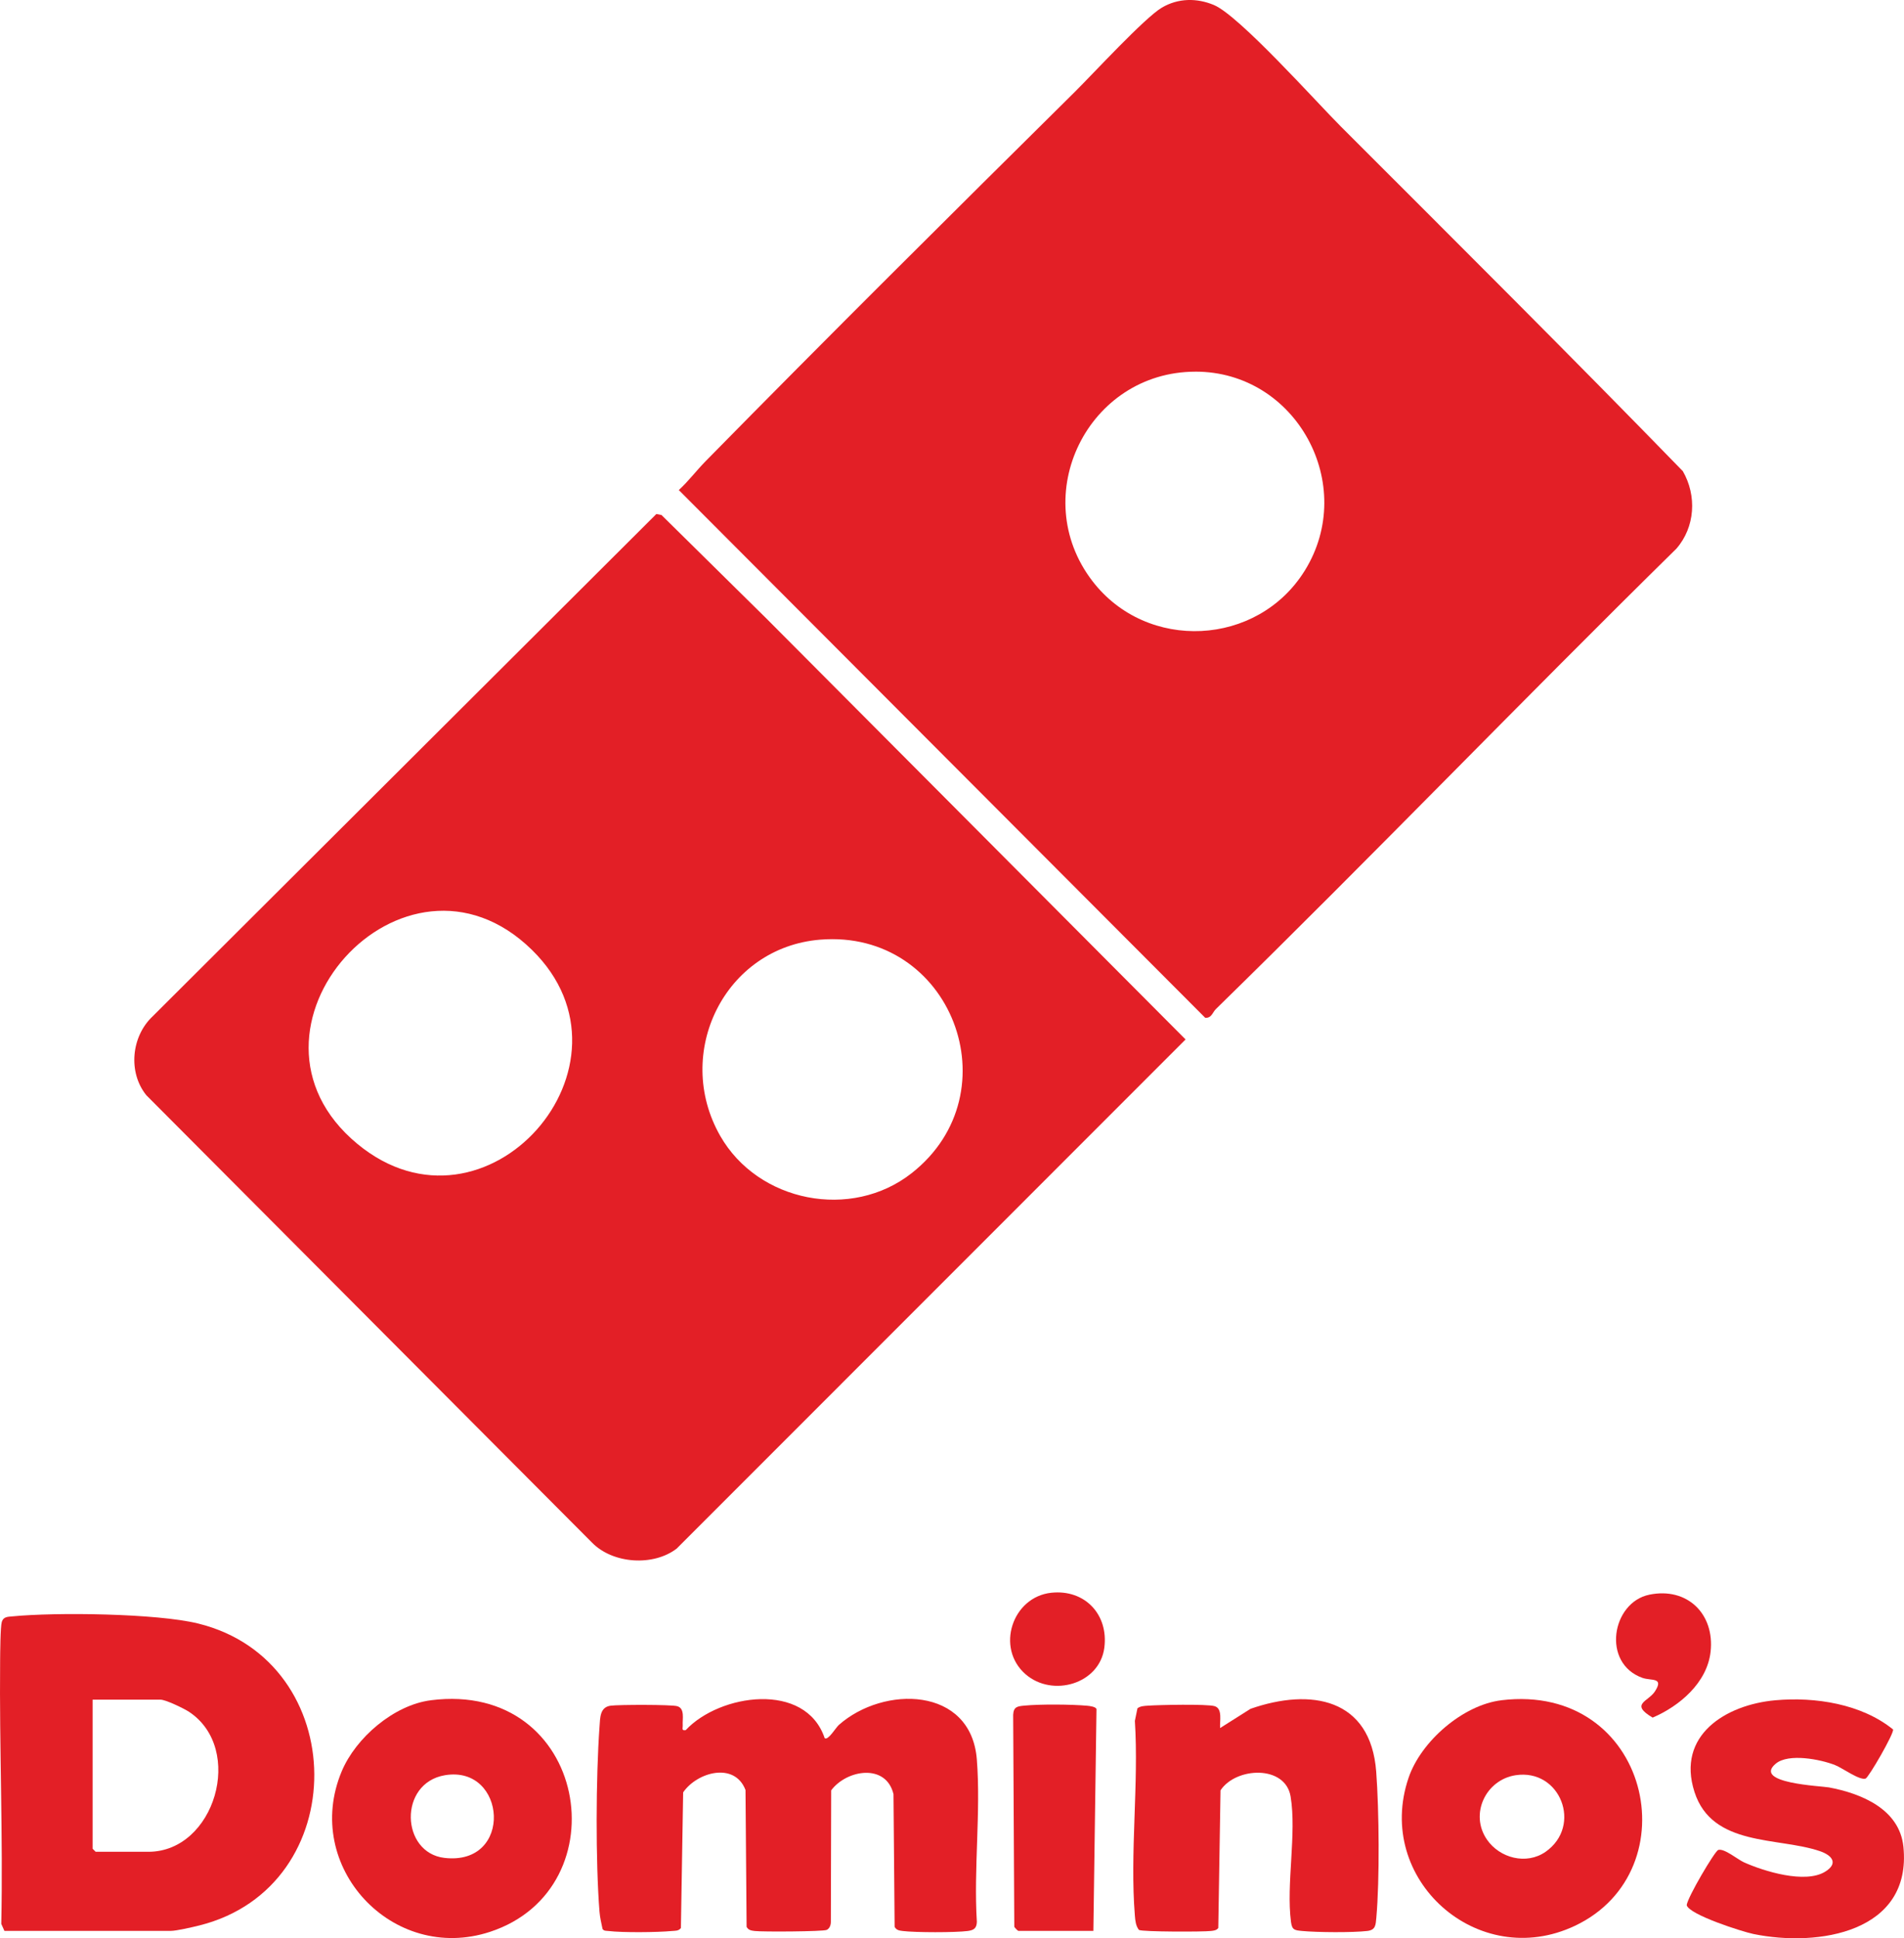
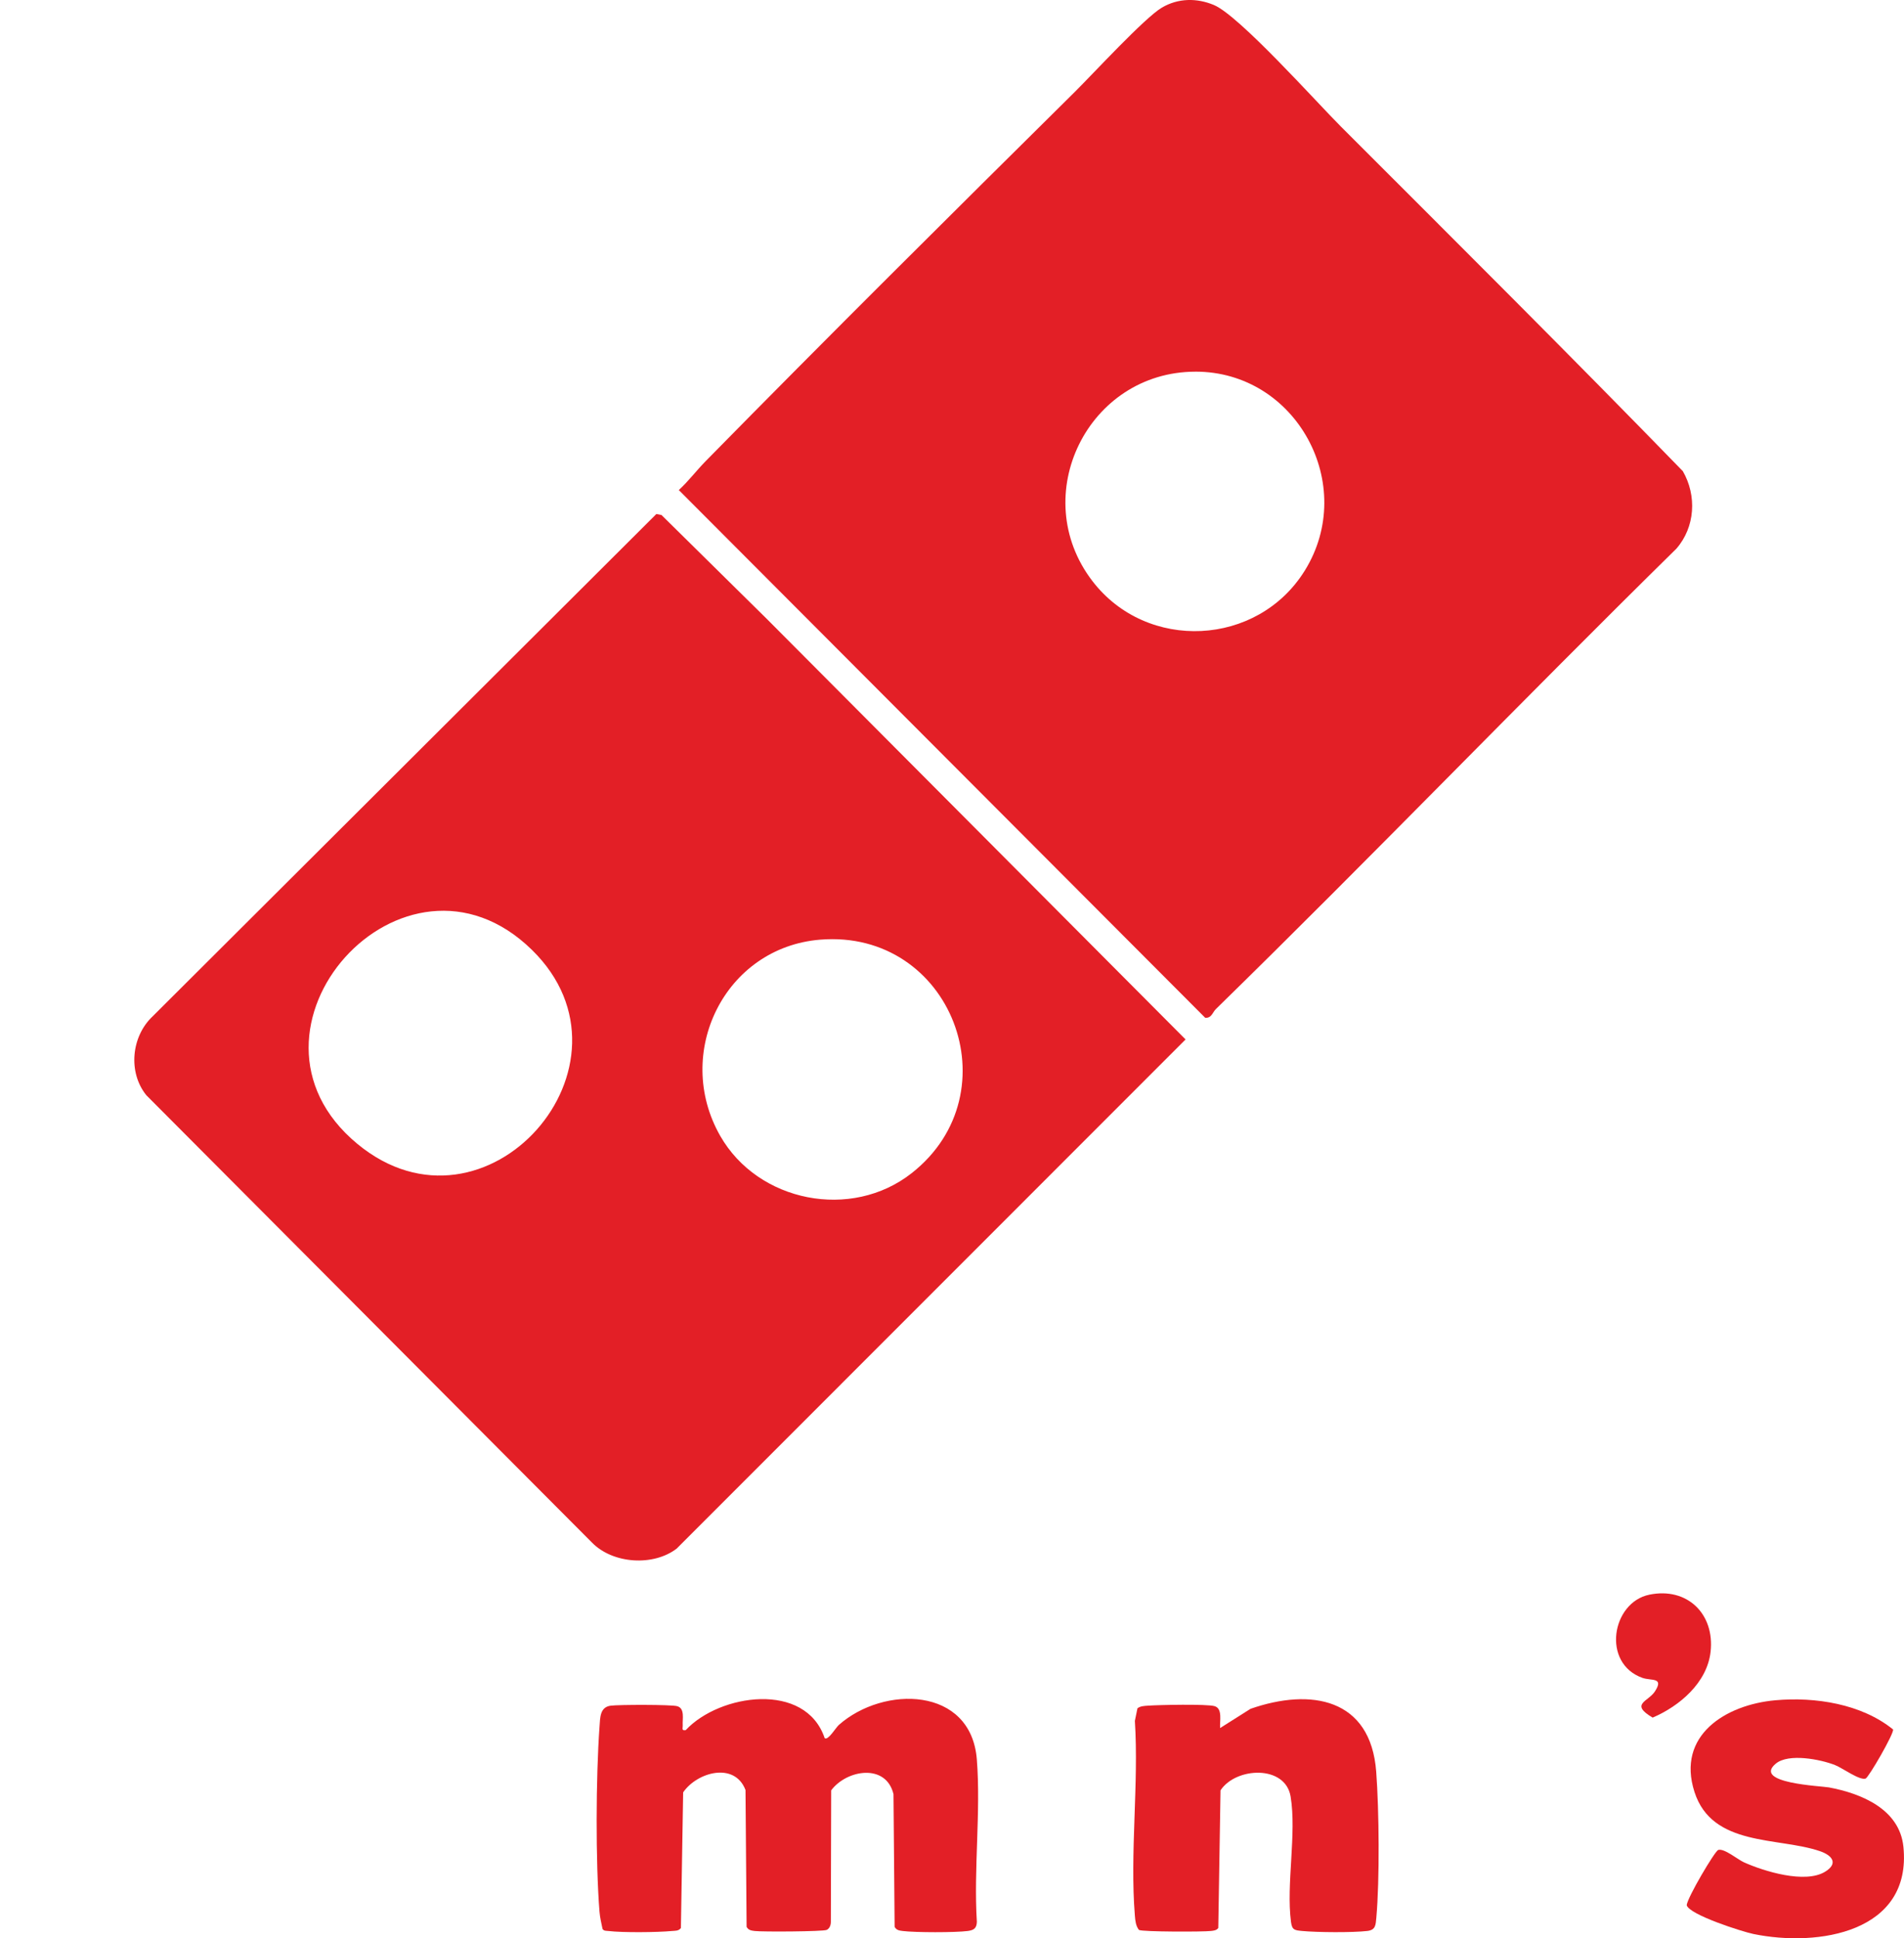
<svg xmlns="http://www.w3.org/2000/svg" viewBox="0 0 938.95 955.6" data-name="Layer 2" id="Layer_2">
  <defs>
    <style>
      .cls-1 {
        fill: #e31f26;
      }
    </style>
  </defs>
  <g data-name="Layer 1" id="Layer_1-2">
    <path d="M661.26,62.4c56.4,56.4,113.09,112.78,168.62,169.89,6.99,12.09,6.08,27.61-3.17,38.21-76.32,75-150.54,152.18-227.07,226.96-1.74,1.7-2.11,4.55-5.3,4.33L334.75,241.61c4.76-4.36,8.8-9.74,13.28-14.29,60.03-61.1,121.13-121.75,182-182,8.98-8.89,34.4-36.53,42.94-41.56,8.04-4.74,17.26-4.82,25.69-1.28,12.47,5.24,50.33,47.65,62.59,59.91ZM589.46,183.24c-52.92.1-83.02,61.11-50.76,103.21,26.86,35.05,81.5,32.4,104.78-5.18,26.15-42.2-4.18-98.14-54.03-98.04Z" class="cls-1" />
    <path d="M378.33,305.32l206.33,207.15-250.96,251.02c-11.52,8.84-31.41,7.54-41.67-2.87l-219.86-220.64c-9.12-11.27-7.45-29,3.12-38.91l248.4-247.66,2.52.5,52.12,51.41ZM262.33,468.32c-63.08-61.74-153.9,39.54-86.12,95.62,63.36,52.42,143.85-39.12,86.12-95.62ZM404.48,463.27c-47.15,3.83-72.59,55.94-49.32,96.72,18.69,32.75,64.7,41.78,94.43,18.4,50.45-39.67,19.62-120.37-45.12-115.12Z" class="cls-1" />
-     <path d="M2.18,951.97l-1.55-3.45c.91-43.28-.98-86.64-.57-129.88.04-3.7.11-16.53.82-18.97.78-2.67,3-2.54,5.24-2.76,21.4-2.11,71.18-1.5,91.59,3.52,75.79,18.64,76.71,129.7.75,148.82-3.28.82-11.39,2.72-14.28,2.72H2.18ZM45.68,837.97v73.5l1.5,1.5h26c32.77,0,47.67-50.76,20.02-69.02-2.52-1.66-11.51-5.98-14.02-5.98h-33.5Z" class="cls-1" />
    <path d="M406.7,856.97c1.7,1.23,5.43-5.16,6.96-6.52,22.08-19.57,65.22-19.04,68.06,16.99,2.03,25.74-1.62,54.06.01,80.08-.11,3.23-1.56,4.11-4.5,4.5-6.07.8-26,.78-32.09,0-1.7-.22-3.03-.37-3.96-2.04l-.56-65.44c-3.71-15.32-23.14-12.05-30.73-1.86l-.16,64.84c0,1.56-.57,3.24-2.04,3.96-1.73.84-31.92,1.01-35.55.54-1.7-.22-3.03-.37-3.96-2.04l-.54-67.46c-5.34-14-23.89-8.87-30.75,1.16l-1.11,66.89c-1.22,1.55-2.85,1.3-4.54,1.46-6.92.67-24.39.84-31.11,0-1.1-.14-2.25.09-2.99-1.01-.58-2.81-1.27-5.64-1.5-8.5-1.96-24.68-1.78-66.28,0-91.08.33-4.62.16-9.78,5.5-10.5,3.9-.53,29.99-.59,32.84.25,3.86,1.13,2.5,6.35,2.7,9.32.1,1.49-.76,2.89,1.49,2.47,16.69-17.9,59.08-24.16,68.53,4.01Z" class="cls-1" />
    <path d="M560.92,842.22c1.53-1.13,3.4-1.16,5.22-1.29,5.34-.39,29.02-.88,32.84.24,4.07,1.19,2.44,7.51,2.71,10.79l15.01-9.48c29.78-10.39,59.25-5.22,61.97,30.99,1.43,19.08,1.74,53.15.06,72.03-.33,3.66-.36,6.03-4.49,6.51-7.18.84-24.79.71-32.11,0-3.73-.36-4.96-.46-5.49-4.51-2.43-18.53,2.87-43.56-.19-61.81-2.63-15.66-26.96-14.51-34.55-3.03l-1.11,67.89c-.96,1.22-2.15,1.27-3.55,1.45-3.61.48-34.1.47-35.58-.51-1.56-2.02-1.8-4.55-2-7-2.51-30.8,1.98-64.91,0-96.07l1.28-6.22Z" class="cls-1" />
-     <path d="M212.46,838.26c77.51-9.84,94.42,92.79,29.18,114.18-48.06,15.76-92.76-32.22-73.13-79.13,6.94-16.57,25.74-32.73,43.96-35.04ZM219.42,875.22c-23.03,3.87-21.78,38.25-.24,40.76,34.2,3.98,30.67-45.87.24-40.76Z" class="cls-1" />
-     <path d="M740.46,838.25c72.99-8.76,93.8,83.97,36.21,111.21-47.87,22.64-99.1-22.99-82.02-73.02,6.12-17.94,26.78-35.9,45.82-38.18ZM747.42,875.22c-14.68,2.24-22.79,19.09-14.17,31.69,6.29,9.2,19.51,12.66,28.94,6.07,18.32-12.8,7.27-41.13-14.77-37.76Z" class="cls-1" />
    <path d="M875.48,838.27c19.64-1.78,42.6,1.81,58.08,14.4.51,2.02-12.08,23.73-13.55,24.21-3.02.98-11.32-5.18-15.07-6.66-7.24-2.86-22.96-5.92-29.22-.7-11.6,9.69,22.38,11,26.2,11.71,16.02,2.99,34.85,10.71,36.74,29.26,4.29,42.17-41.94,49.62-74,43-5.44-1.12-31.67-9.47-32.87-14.21.42-3.91,13.87-26.65,15.55-27.21,2.89-.95,9.61,4.71,12.65,6.08,9.99,4.5,30.18,10.66,40.02,4.67,6.72-4.09,3.54-8.09-2.53-10.16-20.64-7.05-53.11-2.06-61.84-29.16-9.01-27.96,15.38-43.02,39.83-45.23Z" class="cls-1" />
-     <path d="M502.18,951.97c-.33-.09-1.77-1.55-1.98-2.02l-.56-104.53c.2-3.99,2.16-4.19,5.49-4.51,7.75-.76,23.25-.65,31.07.06,1.13.1,4.25.47,4.53,1.67l-1.54,109.33h-37Z" class="cls-1" />
    <path d="M813.41,786.2c18.76-3.81,32.25,9.62,30.16,28.17-1.71,15.24-15.28,26.77-28.58,32.45-11.41-6.76-2.14-7.86,1.12-12.9,4.63-7.15-1.8-5.13-6.18-6.7-20.22-7.25-15.1-37.25,3.47-41.01Z" class="cls-1" />
-     <path d="M518.46,785.26c16.54-1.75,28.28,10.74,26.13,27.13-2.34,17.87-25.58,24.59-38.86,13.03-14.84-12.94-6.54-38.11,12.72-40.16Z" class="cls-1" />
  </g>
</svg>